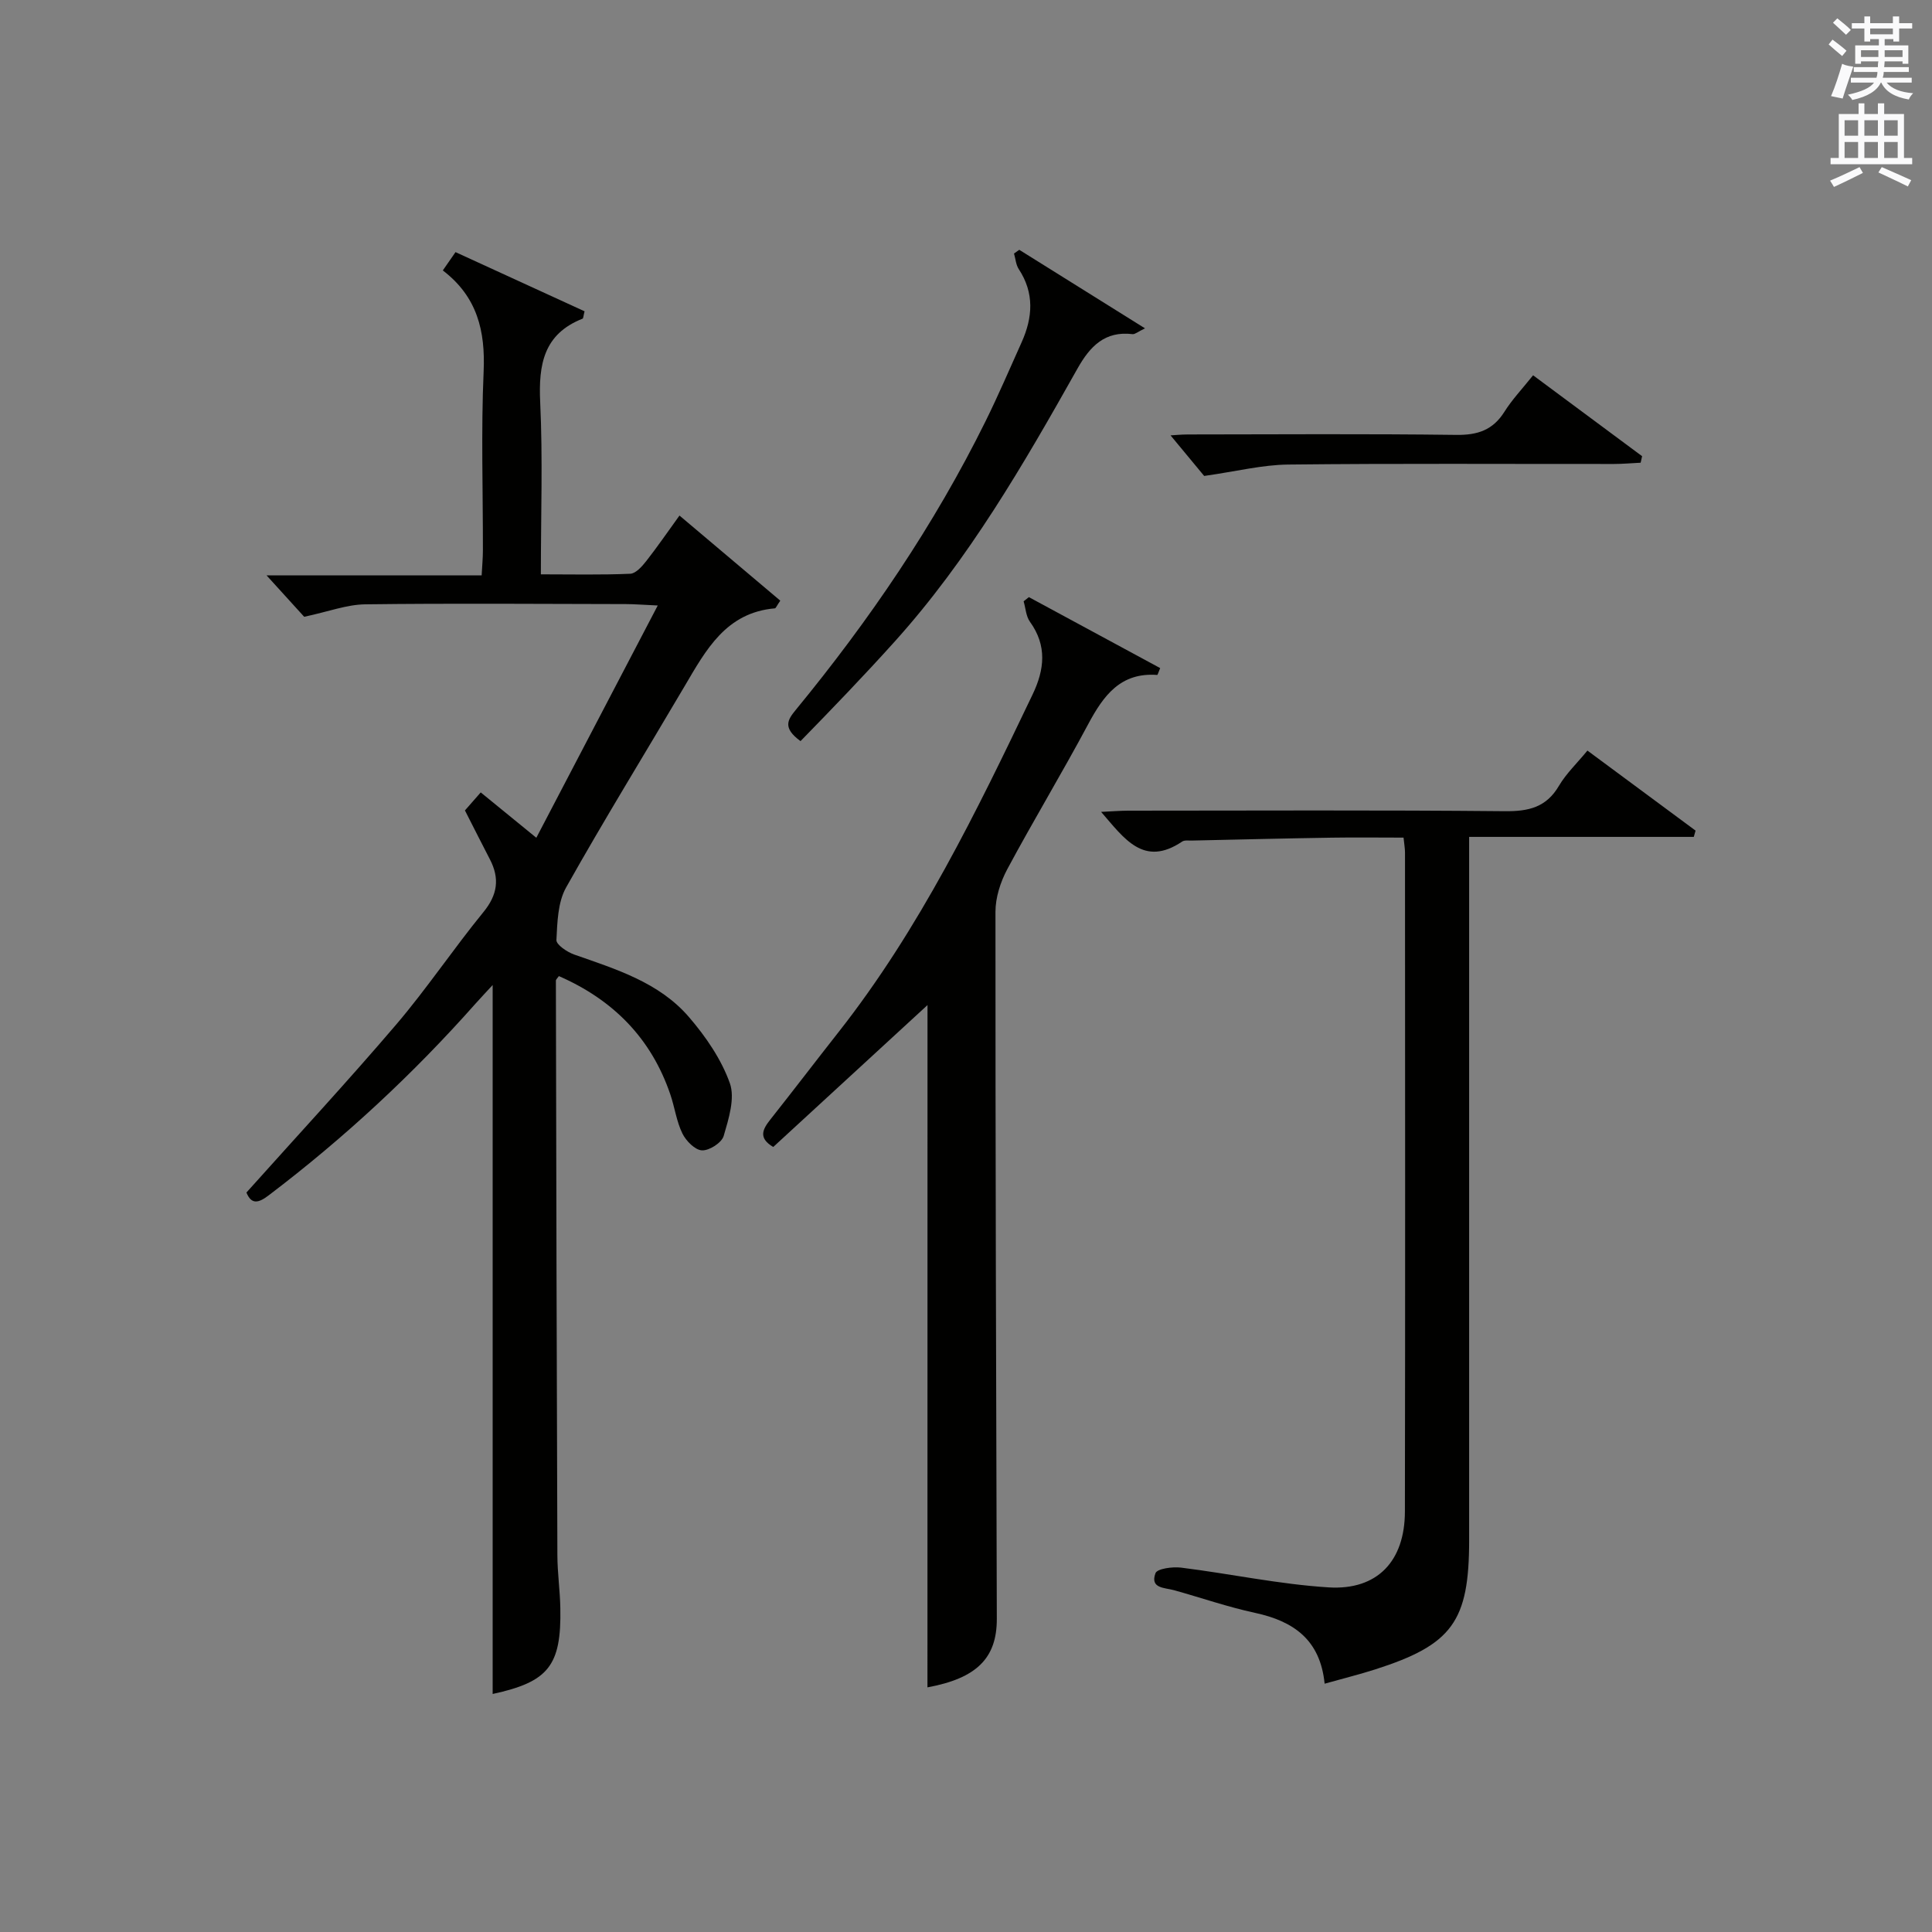
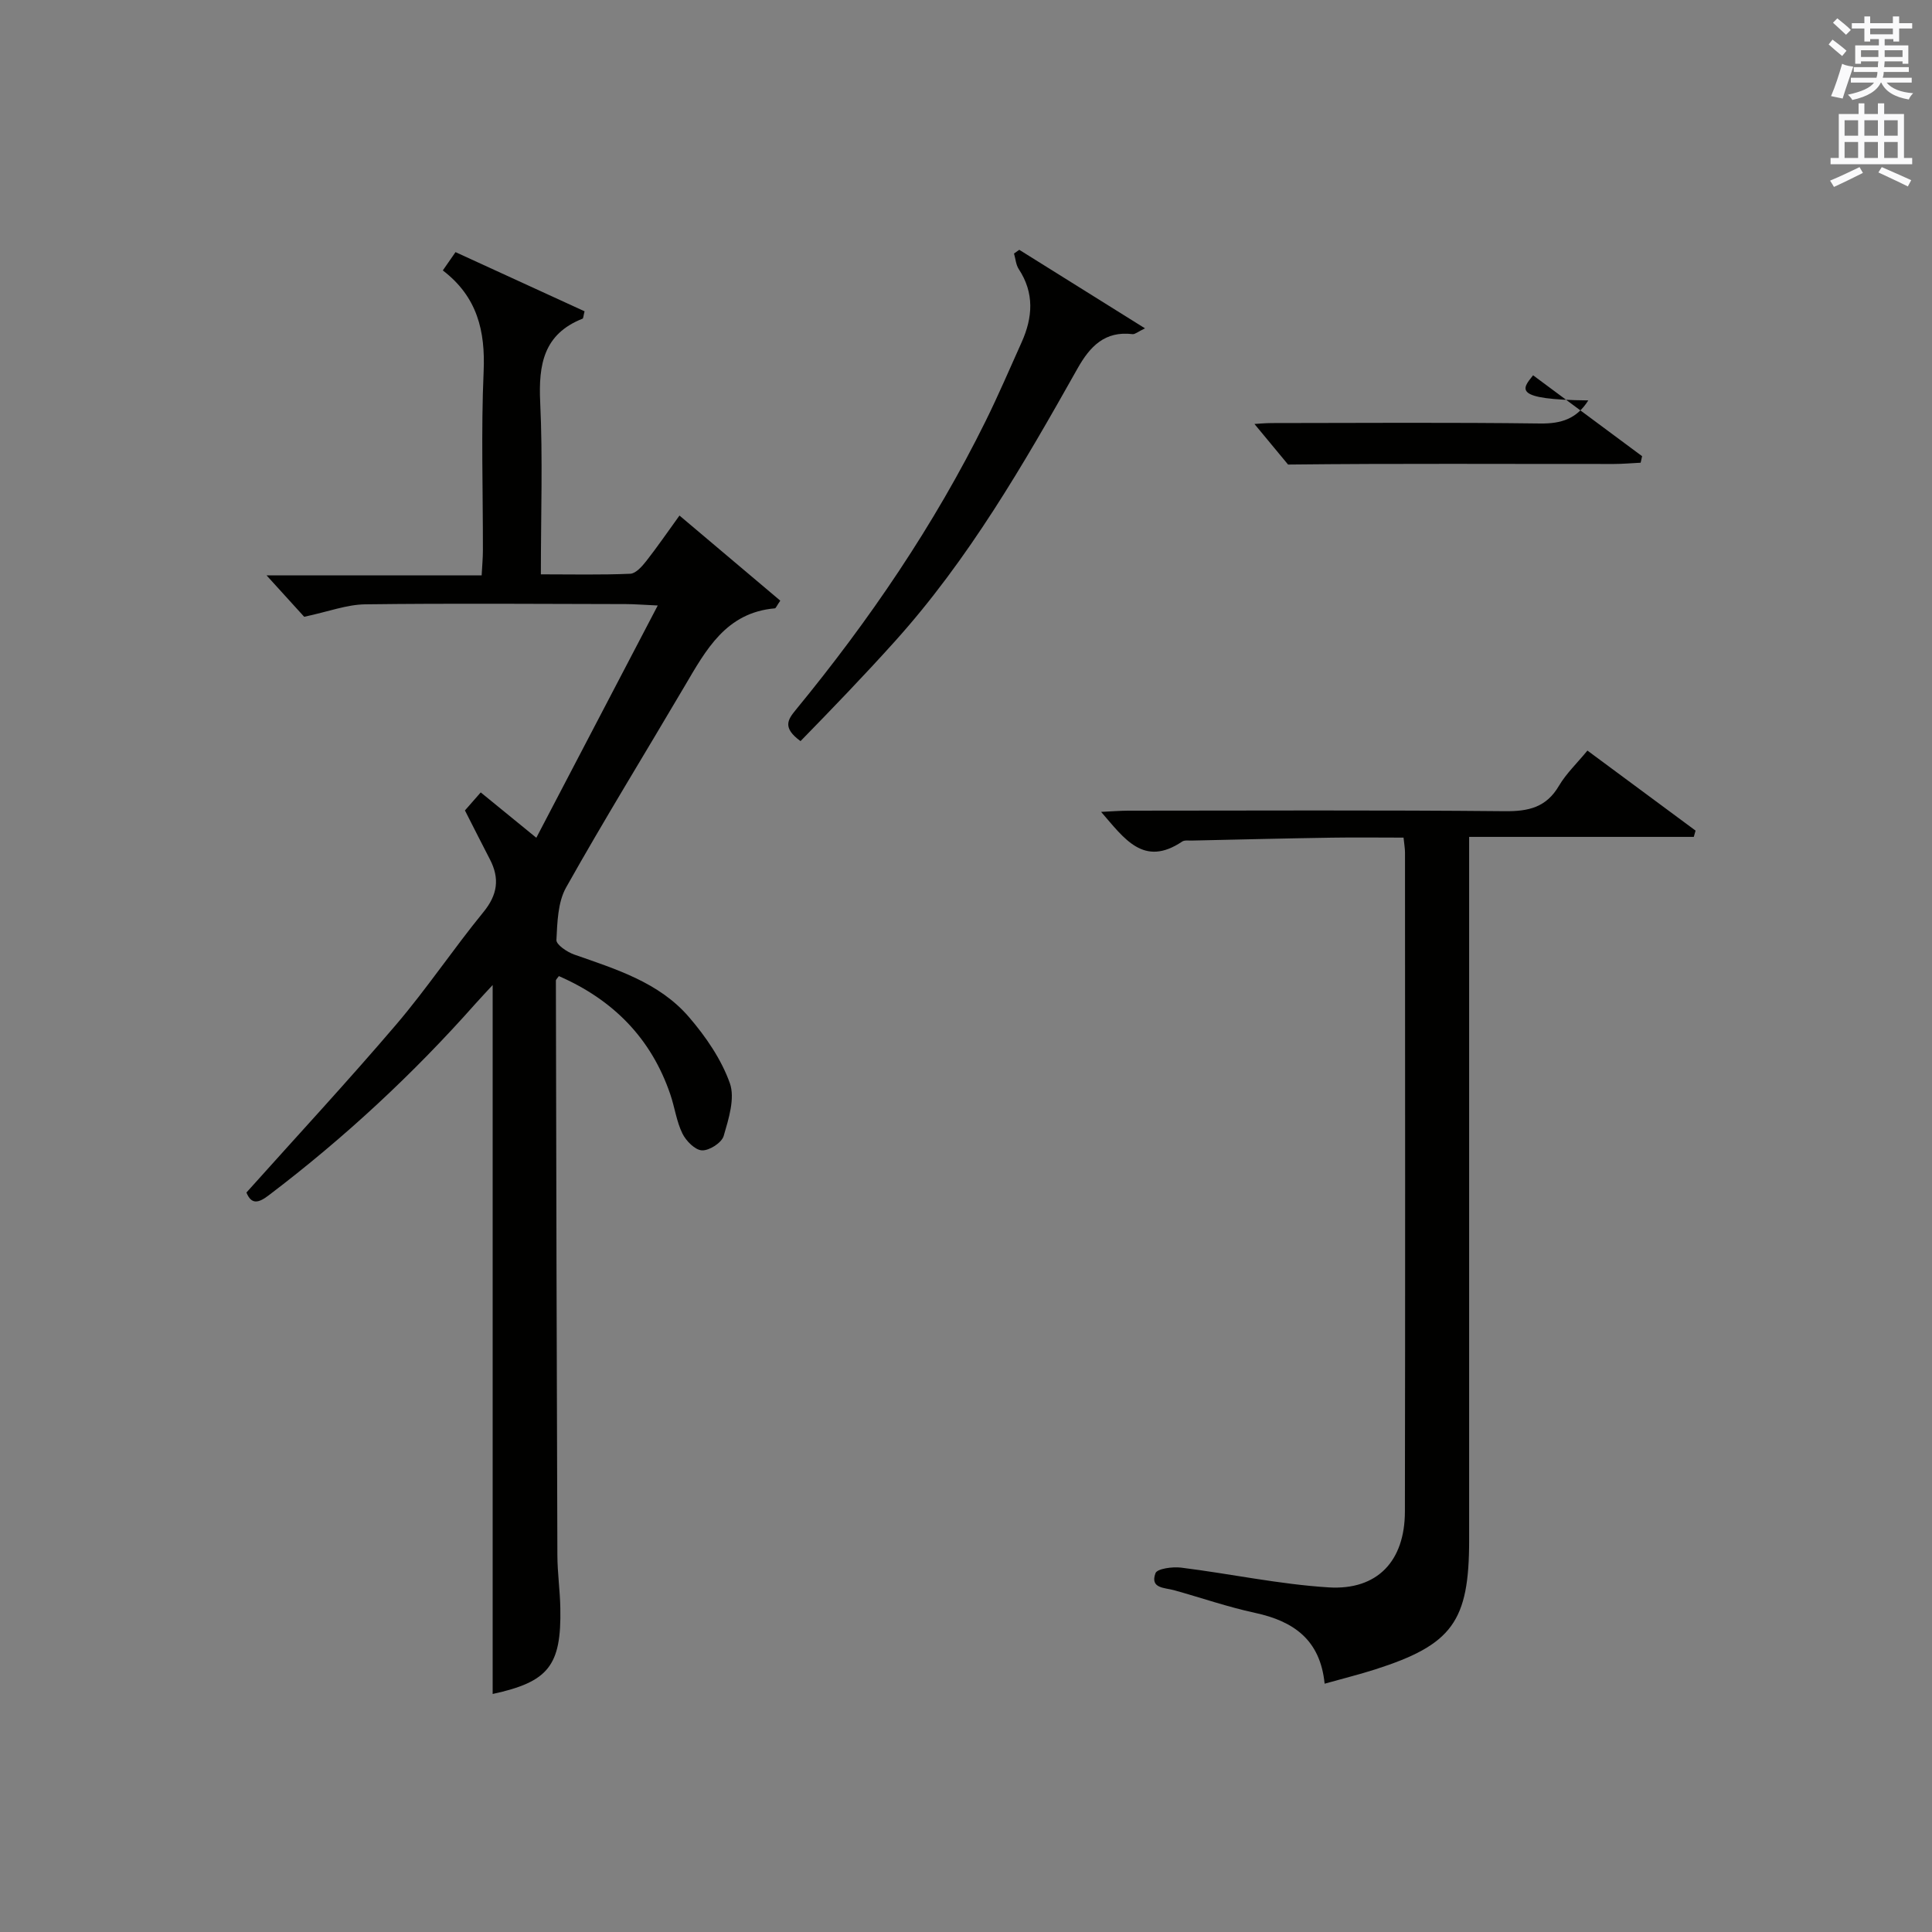
<svg xmlns="http://www.w3.org/2000/svg" version="1.1" id="漢-ZDIC-典" x="0px" y="0px" viewBox="0 0 400 400" style="enable-background:new 0 0 400 400;" xml:space="preserve">
  <rect x="0" y="0" width="400" height="400" fill="#808080" stroke="none" />
  <style type="text/css">
	.st1{fill:#010100;}
	.st2{fill:#fafafb;}
</style>
  <g>
    <path class="st1" d="M51.02,246.9c10.44-11.66,20.96-23.01,31-34.77c6.36-7.46,11.84-15.67,18.05-23.27c2.95-3.6,3.42-6.97,1.36-10.94   c-1.68-3.24-3.32-6.49-5.17-10.13c0.86-0.98,1.92-2.19,3.27-3.73c3.58,2.92,7.01,5.72,11.51,9.39   c8.35-15.98,16.51-31.58,25.14-48.09c-3.14-0.14-4.88-0.29-6.61-0.29c-17.99-0.03-35.99-0.18-53.98,0.05   c-3.79,0.05-7.55,1.5-12.61,2.58c-1.63-1.8-4.37-4.81-7.79-8.57c15.32,0,29.69,0,44.53,0c0.11-2.04,0.26-3.63,0.26-5.22   c0.02-12.33-0.39-24.68,0.15-36.98c0.37-8.39-1.3-15.48-8.45-20.94c0.96-1.39,1.75-2.53,2.63-3.79   c9.13,4.19,17.98,8.24,26.72,12.25c-0.25,0.95-0.25,1.46-0.42,1.53c-8.06,3.18-9.13,9.49-8.77,17.27   c0.55,11.62,0.14,23.29,0.14,35.66c6.34,0,12.43,0.14,18.51-0.12c1.14-0.05,2.43-1.51,3.29-2.6c2.33-2.97,4.47-6.1,6.9-9.45   c7.14,6.03,14.04,11.86,20.87,17.62c-0.76,1.1-0.92,1.57-1.11,1.59c-10.13,0.87-14.27,8.6-18.7,16.12   c-8.18,13.9-16.65,27.63-24.54,41.68c-1.72,3.07-1.81,7.2-2,10.87c-0.05,0.96,2.2,2.48,3.66,3c8.65,3.04,17.59,5.75,23.78,12.95   c3.48,4.04,6.69,8.72,8.46,13.67c1.12,3.14-0.24,7.41-1.27,10.95c-0.41,1.4-2.97,3.05-4.49,2.98c-1.44-0.06-3.31-1.96-4.06-3.5   c-1.22-2.49-1.58-5.39-2.49-8.06c-3.97-11.69-11.89-19.63-23.08-24.52c-0.31,0.45-0.62,0.7-0.62,0.94   c0.08,39.65,0.16,79.3,0.31,118.94c0.01,3.65,0.54,7.29,0.61,10.94c0.24,12-2.48,15.3-14.01,17.81c0-48.77,0-97.65,0-146.78   c-0.99,1.08-2.27,2.42-3.51,3.81c-12.96,14.63-27.21,27.85-42.78,39.67C53.43,249.19,52.03,249.36,51.02,246.9z" />
    <path class="st1" d="M328.66,155.4c7.84,5.8,15.11,11.19,22.39,16.57c-0.12,0.43-0.25,0.87-0.37,1.3c-15.33,0-30.65,0-46.51,0   c0,2.73,0,4.68,0,6.63c0,46.32,0,92.64,0,138.96c0,16.85-3.48,21.66-19.47,26.78c-3.29,1.05-6.65,1.88-10.45,2.95   c-0.91-9.14-6.48-12.95-14.39-14.66c-5.66-1.22-11.17-3.13-16.76-4.69c-1.97-0.55-5.05-0.34-3.87-3.53   c0.35-0.94,3.53-1.37,5.3-1.15c10.2,1.27,20.32,3.45,30.54,4.09c10.1,0.63,15.78-5.45,15.8-15.69   c0.08-45.49,0.04-90.97,0.02-136.46c0-0.81-0.15-1.62-0.3-3.08c-5.04,0-9.99-0.07-14.94,0.01c-9.65,0.15-19.29,0.39-28.93,0.6   c-0.66,0.01-1.48-0.12-1.97,0.21c-7.98,5.36-11.98-0.63-16.78-6.15c2.14-0.1,3.87-0.24,5.6-0.25c25.99-0.01,51.99-0.14,77.98,0.11   c4.93,0.05,8.6-0.79,11.22-5.27C324.28,160.13,326.51,158.02,328.66,155.4z" />
-     <path class="st1" d="M192.03,208.09c-9.44,8.68-20.68,19.02-31.94,29.38c-3.18-1.88-2.17-3.7-0.57-5.72c4.75-6,9.39-12.09,14.12-18.1   c16.78-21.35,28.53-45.58,40.16-69.89c2.46-5.15,3.01-10.08-0.56-15.03c-0.82-1.14-0.89-2.81-1.31-4.24   c0.36-0.29,0.73-0.57,1.09-0.86c9.08,4.9,18.15,9.81,27.18,14.69c-0.37,0.88-0.51,1.43-0.62,1.42c-7.6-0.56-11.12,4.28-14.28,10.19   c-5.4,10.11-11.34,19.93-16.76,30.04c-1.41,2.64-2.44,5.86-2.44,8.81c-0.02,48.79,0.14,97.59,0.28,146.38   c0.02,8.2-4.24,12.32-14.36,14.19C192.03,301.28,192.03,253.14,192.03,208.09z" />
    <path class="st1" d="M211.03,51.72c8.43,5.27,16.87,10.53,26.03,16.26c-1.52,0.73-2.08,1.26-2.57,1.2c-5.73-0.7-8.82,2.53-11.38,7.08   c-11.17,19.85-22.56,39.57-37.91,56.61c-6.31,7.01-12.86,13.81-19.46,20.57c-3.8-2.77-2.64-4.45-0.99-6.46   c15.23-18.54,28.68-38.27,39.33-59.83c2.64-5.35,4.99-10.85,7.44-16.29c2.3-5.13,2.67-10.18-0.6-15.15   c-0.59-0.9-0.66-2.14-0.98-3.22C210.3,52.24,210.67,51.98,211.03,51.72z" />
-     <path class="st1" d="M317.41,77.7c7.71,5.72,15.14,11.23,22.57,16.75c-0.1,0.45-0.2,0.9-0.3,1.35c-1.85,0.09-3.7,0.26-5.55,0.26   c-22.48,0.02-44.97-0.13-67.45,0.12c-5.34,0.06-10.67,1.41-17.37,2.36c-1.62-1.95-4.35-5.24-6.96-8.4   c0.61-0.03,2.15-0.19,3.69-0.19c18.49-0.02,36.97-0.15,55.46,0.09c4.42,0.06,7.58-0.99,9.97-4.78   C313.04,82.75,315.13,80.55,317.41,77.7z" />
+     <path class="st1" d="M317.41,77.7c7.71,5.72,15.14,11.23,22.57,16.75c-0.1,0.45-0.2,0.9-0.3,1.35c-1.85,0.09-3.7,0.26-5.55,0.26   c-22.48,0.02-44.97-0.13-67.45,0.12c-1.62-1.95-4.35-5.24-6.96-8.4   c0.61-0.03,2.15-0.19,3.69-0.19c18.49-0.02,36.97-0.15,55.46,0.09c4.42,0.06,7.58-0.99,9.97-4.78   C313.04,82.75,315.13,80.55,317.41,77.7z" />
    <path class="st2" d="M378.6,9.2l0.8-1c0.9,0.7,1.9,1.4,2.9,2.3l-0.9,1.1C380.3,10.7,379.4,9.9,378.6,9.2z M379.1,19.9   c0.9-2.1,1.6-4.3,2.3-6.7c0.4,0.2,0.8,0.4,2.3,0.6c-0.7,2.1-1.5,4.3-2.2,6.6L379.1,19.9z M379.5,4.7l0.9-0.9c1,0.8,2,1.6,2.8,2.4   l-1,1C381.2,6.3,380.3,5.4,379.5,4.7z M392,3.4h1.2v1.4h2.7v1.1h-2.7v2.7H392V8.1h-1.8v1.3h4.9v3.8h-1.2v-0.5h-3.7   c0,0.4-0.1,0.9-0.1,1.2h5.1v1H390c0,0.5-0.1,0.9-0.2,1.2h6v1h-5.2c1.1,1.3,2.9,2,5.5,2.2c-0.4,0.4-0.7,0.8-0.9,1.3   c-2.9-0.5-4.8-1.6-5.7-3.5h-0.1c-0.8,1.7-2.7,2.9-5.9,3.6c-0.2-0.4-0.6-0.8-0.9-1.1c2.8-0.6,4.6-1.4,5.4-2.5h-4.8v-1h5.3   c0.1-0.3,0.2-0.7,0.2-1.2h-4.9v-1h5c0-0.4,0-0.8,0.1-1.2h-3.6v0.5h-1.2V9.4h4.9V8.1h-1.8v0.5H386V5.9h-2.6V4.8h2.6V3.4h1.2v1.4h4.7   V3.4z M385.3,11.8h3.6c0-0.4,0-0.9,0-1.4h-3.6V11.8z M387.2,7.1h4.7V5.9h-4.7V7.1z M393.9,10.4h-3.7c0,0.5,0,1,0,1.4h3.7V10.4z" />
    <path class="st2" d="M384.7,21.4h1.3v2.2h2.8v-2.2h1.3v2.2h4.1v9.1h1.7V34h-16.9v-1.3h1.7v-9.1h4.1V21.4z M385,34.6l0.7,1.2   c-1.8,0.9-3.8,1.9-6,2.9c-0.2-0.4-0.5-0.8-0.8-1.3C381.3,36.4,383.3,35.4,385,34.6z M381.9,28.1h2.8v-3.2h-2.8V28.1z M381.9,32.7   h2.8v-3.3h-2.8V32.7z M386,28.1h2.8v-3.2H386V28.1z M386,32.7h2.8v-3.3H386V32.7z M389.6,34.6c2.1,0.9,4.1,1.8,6.1,2.7l-0.7,1.3   c-2.2-1.1-4.2-2-6.1-2.9L389.6,34.6z M392.9,24.9h-2.8v3.2h2.8V24.9z M390.1,32.7h2.8v-3.3h-2.8V32.7z" />
  </g>
</svg>